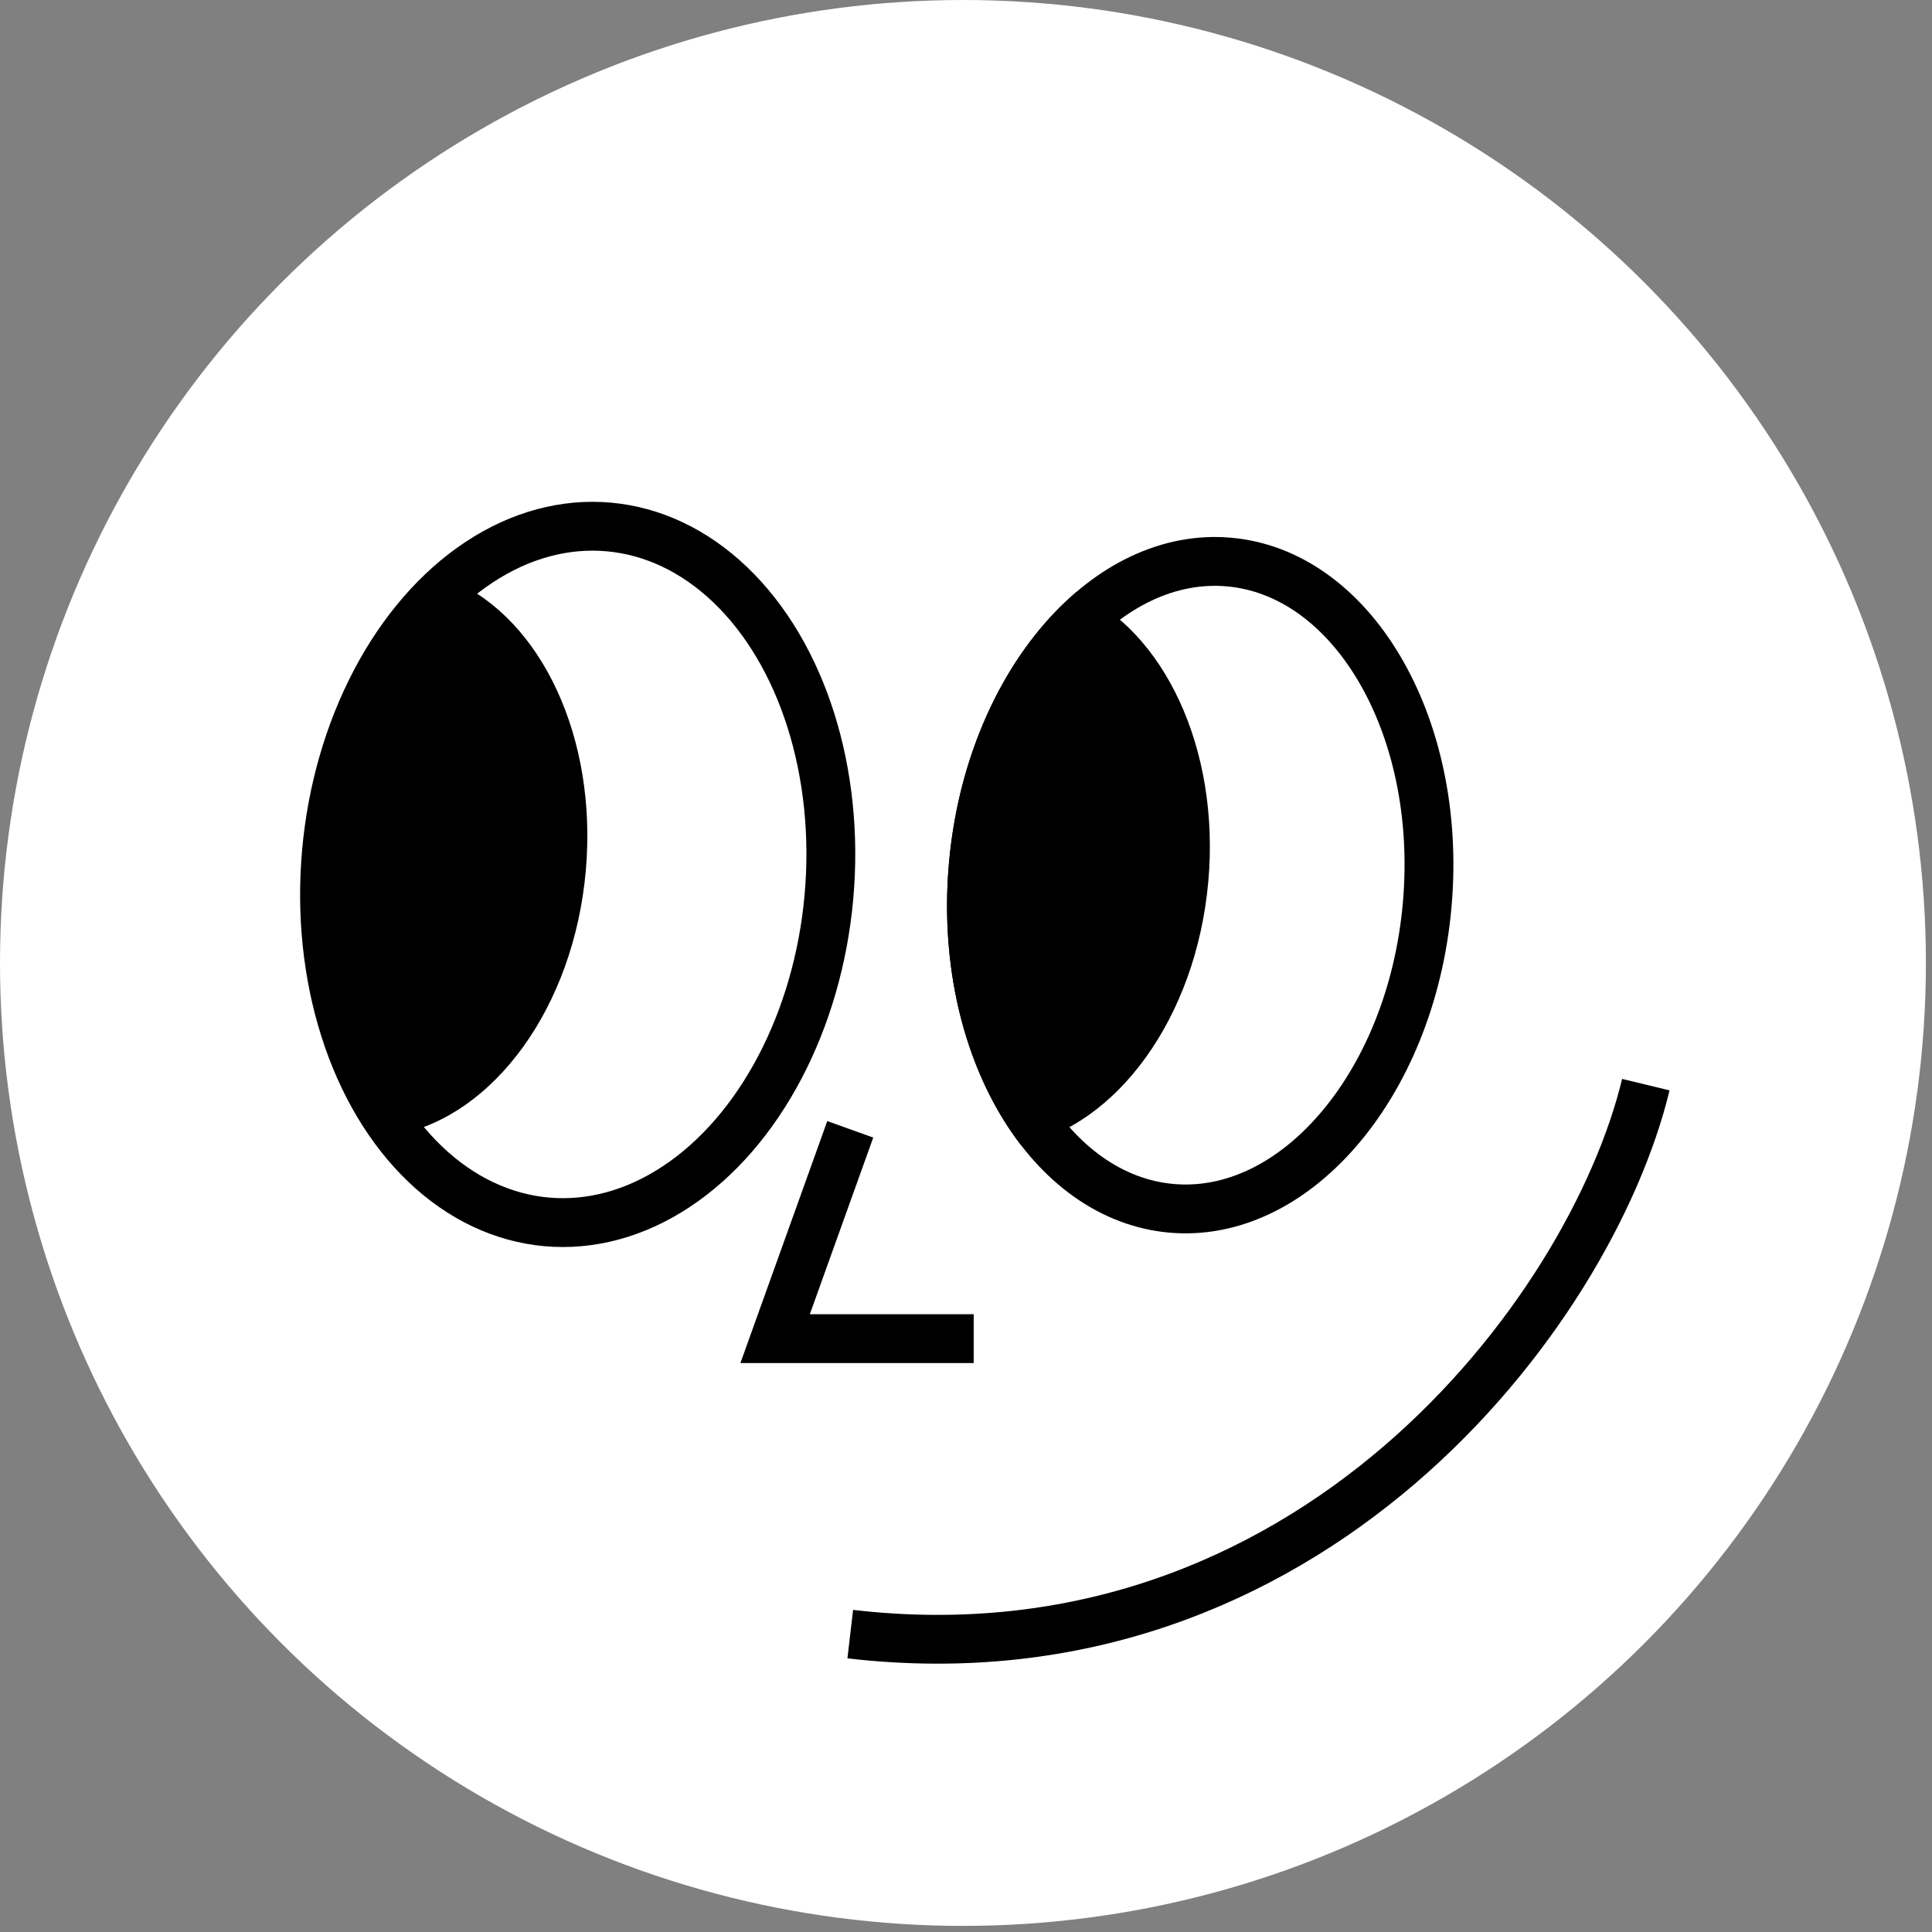
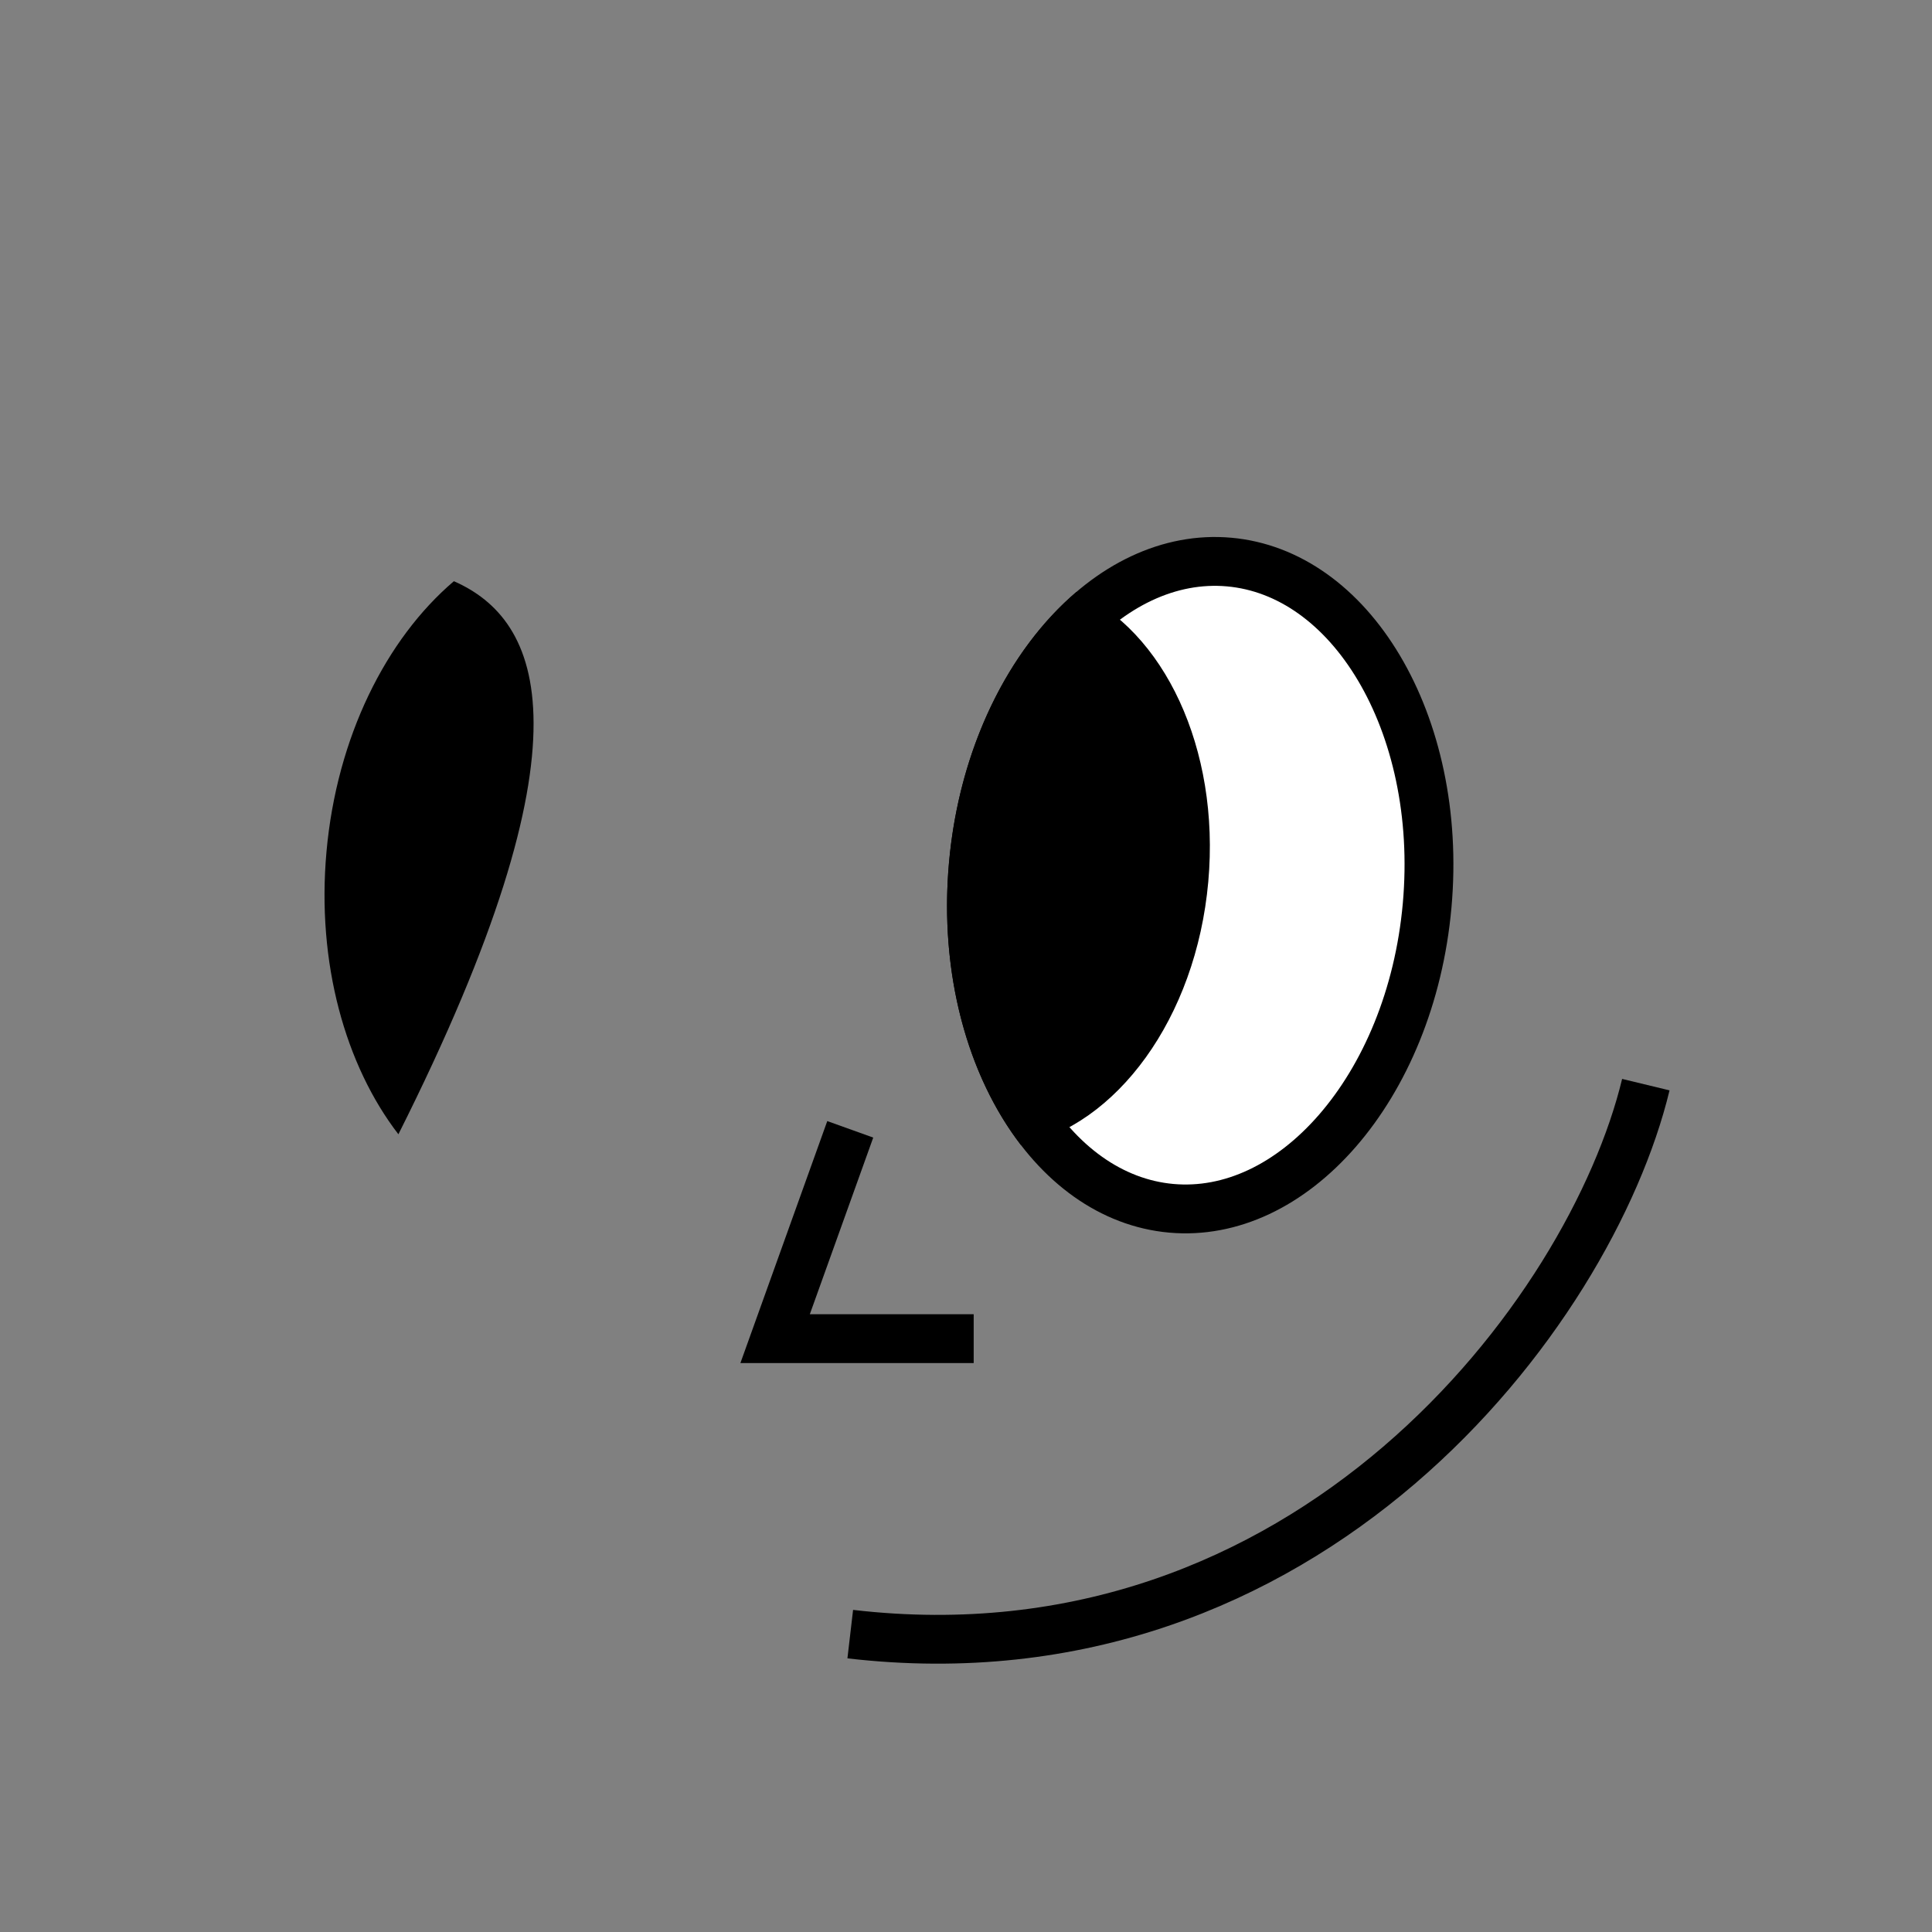
<svg xmlns="http://www.w3.org/2000/svg" width="100" height="100" viewBox="0 0 100 100" fill="none">
  <rect x="0" y="0" width="100" height="100" fill="#808080" stroke="none" />
-   <circle cx="49.842" cy="49.842" r="49.842" fill="white" />
  <path d="M44.009 84.582C67.711 87.345 82.328 67.99 85.188 56.141" stroke="black" stroke-width="2.525" stroke-linejoin="bevel" />
-   <ellipse cx="29.901" cy="45.26" rx="13.056" ry="18.056" transform="rotate(5.12 29.901 45.26)" fill="white" stroke="black" stroke-width="2.528" />
-   <path fill-rule="evenodd" clip-rule="evenodd" d="M20.621 58.71C25.552 57.73 29.686 52.153 30.319 45.088C30.938 38.173 28.005 32.065 23.493 30.083C19.987 33.069 17.43 38.152 16.898 44.095C16.382 49.848 17.877 55.145 20.621 58.71Z" fill="black" />
+   <path fill-rule="evenodd" clip-rule="evenodd" d="M20.621 58.71C30.938 38.173 28.005 32.065 23.493 30.083C19.987 33.069 17.43 38.152 16.898 44.095C16.382 49.848 17.877 55.145 20.621 58.71Z" fill="black" />
  <path d="M44.009 58.454L40.12 69.287H50.398" stroke="black" stroke-width="2.528" />
  <path d="M73.868 46.869C73.444 51.599 71.677 55.706 69.225 58.528C66.771 61.351 63.71 62.818 60.625 62.541C57.539 62.265 54.787 60.277 52.875 57.063C50.964 53.85 49.955 49.495 50.379 44.764C50.802 40.034 52.57 35.927 55.022 33.105C57.475 30.282 60.536 28.815 63.622 29.092C66.707 29.368 69.459 31.356 71.371 34.57C73.282 37.783 74.292 42.138 73.868 46.869Z" fill="white" stroke="black" stroke-width="2.528" />
  <path fill-rule="evenodd" clip-rule="evenodd" d="M52.843 59.266C57.774 58.286 61.907 52.709 62.54 45.644C63.16 38.73 60.226 32.621 55.715 30.639C52.209 33.625 49.652 38.708 49.119 44.651C48.604 50.404 50.098 55.702 52.843 59.266Z" fill="black" />
</svg>